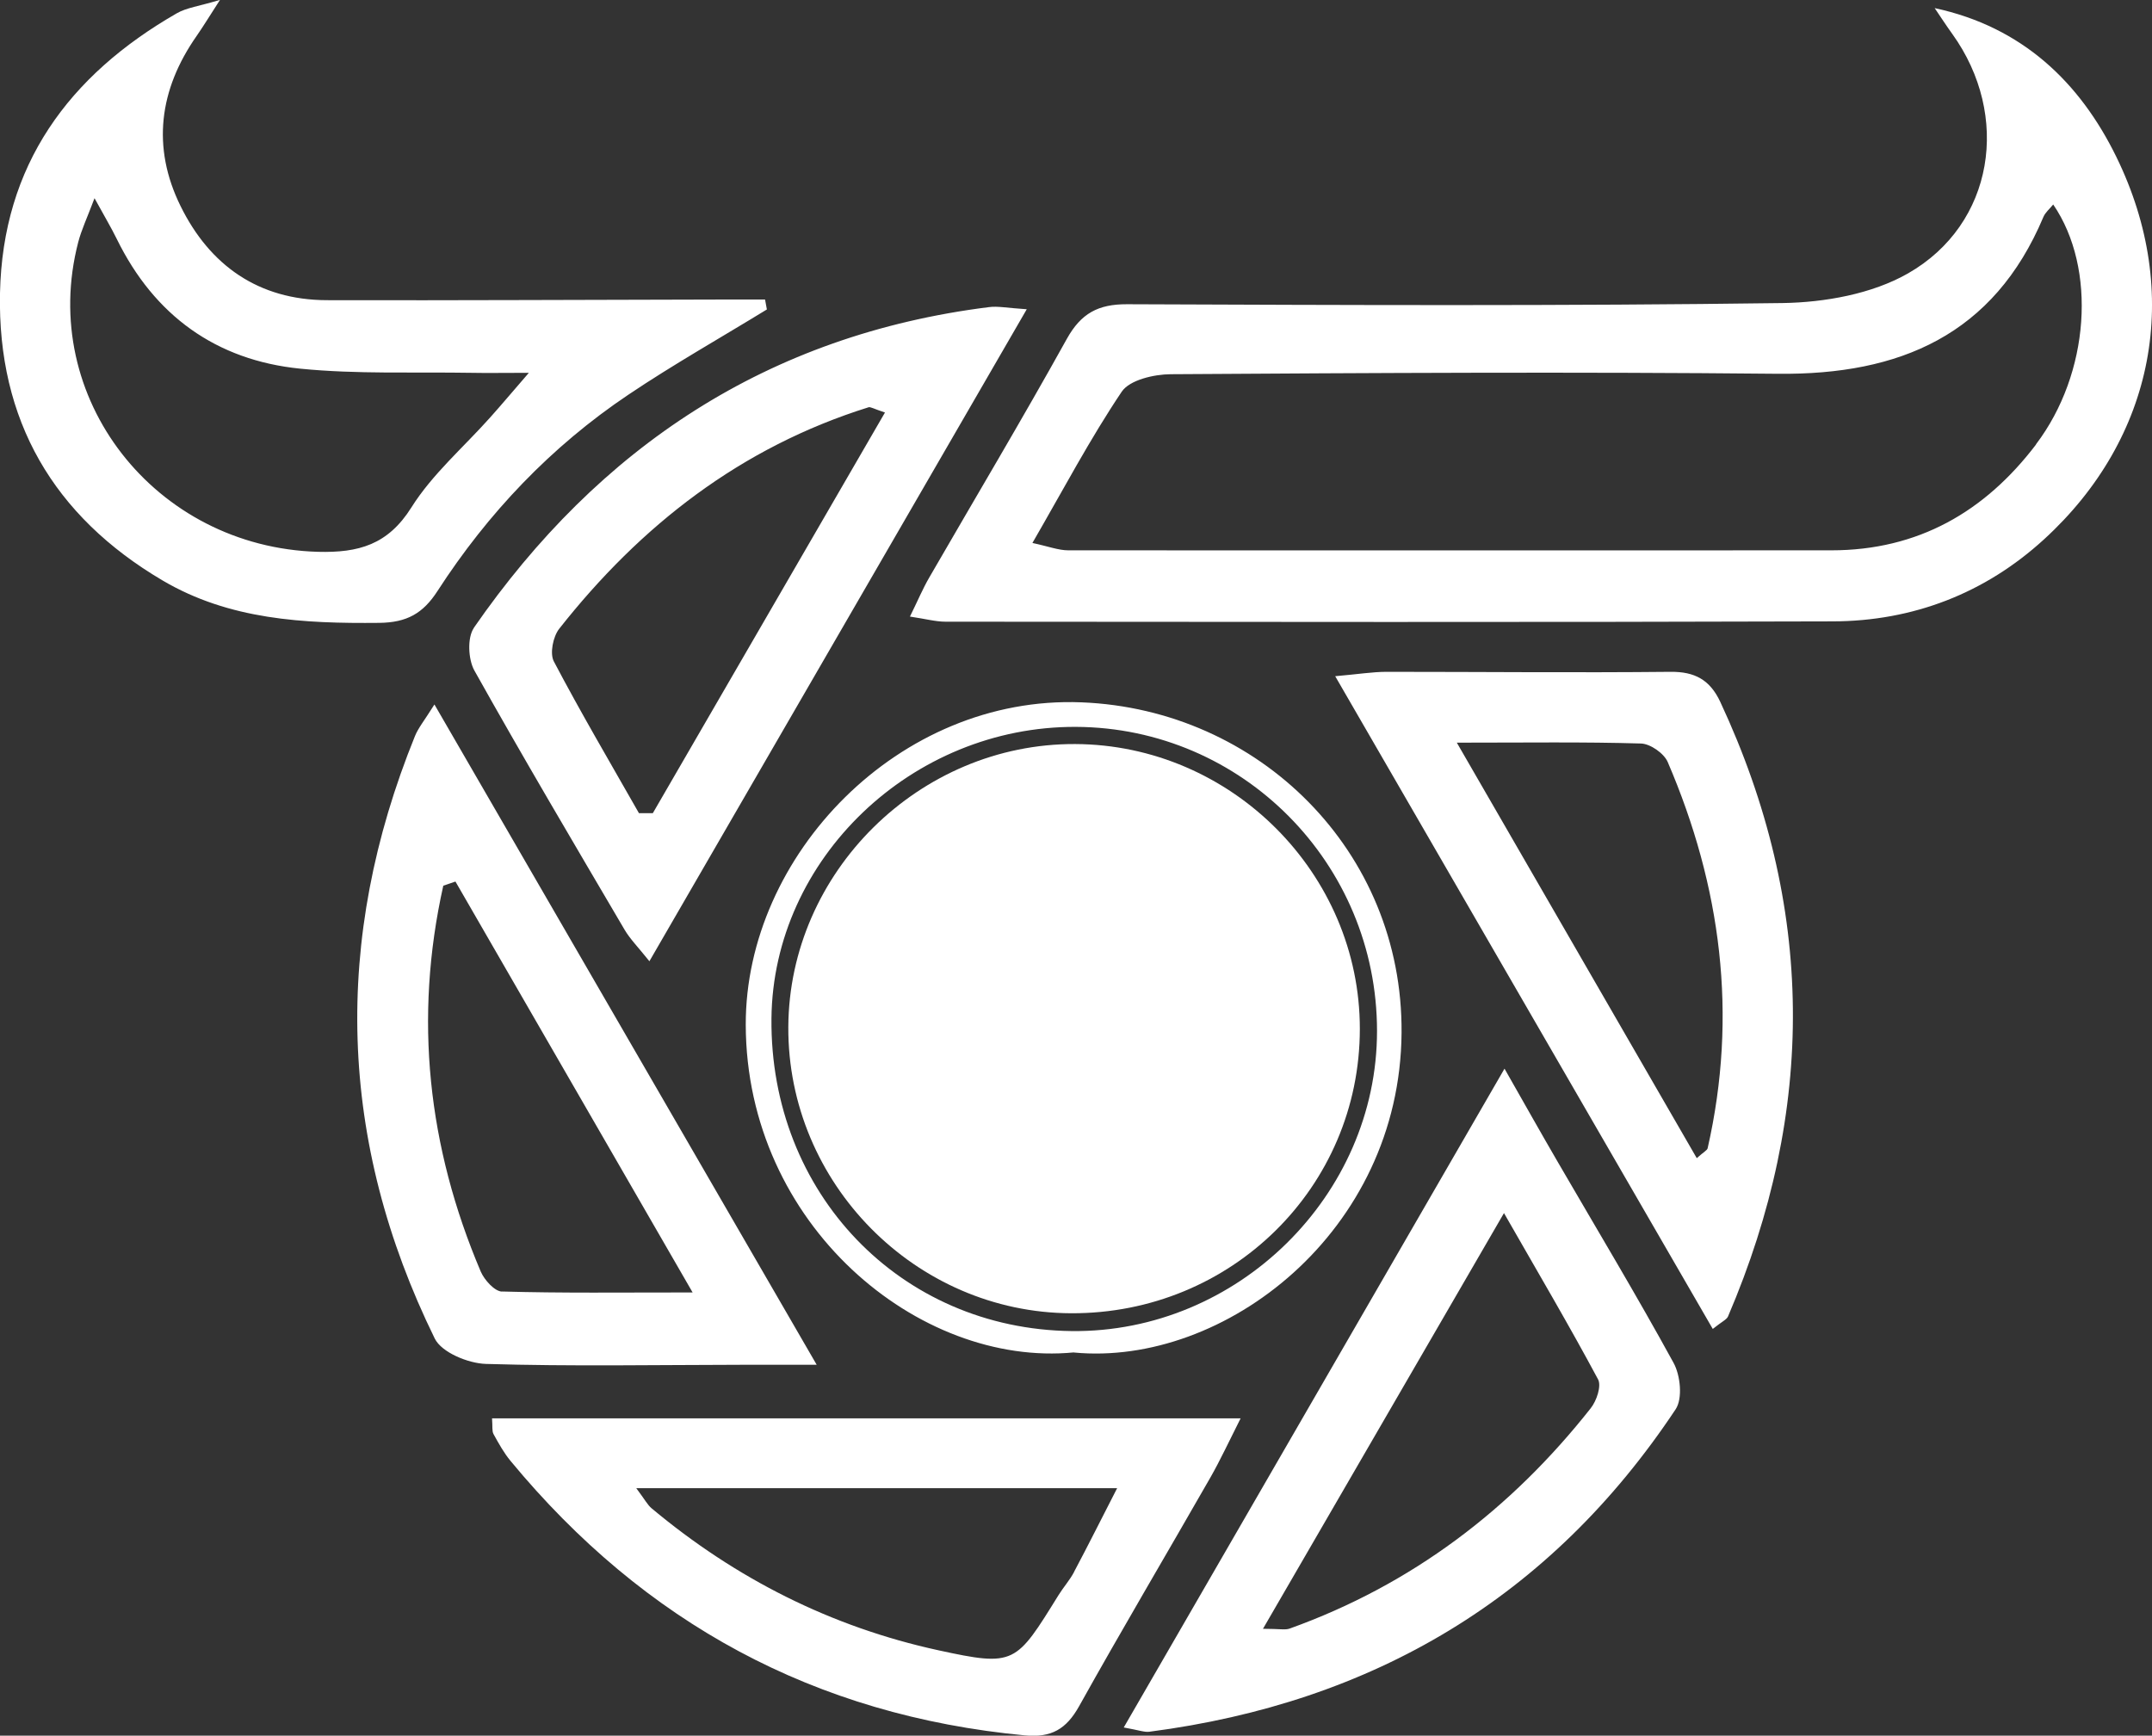
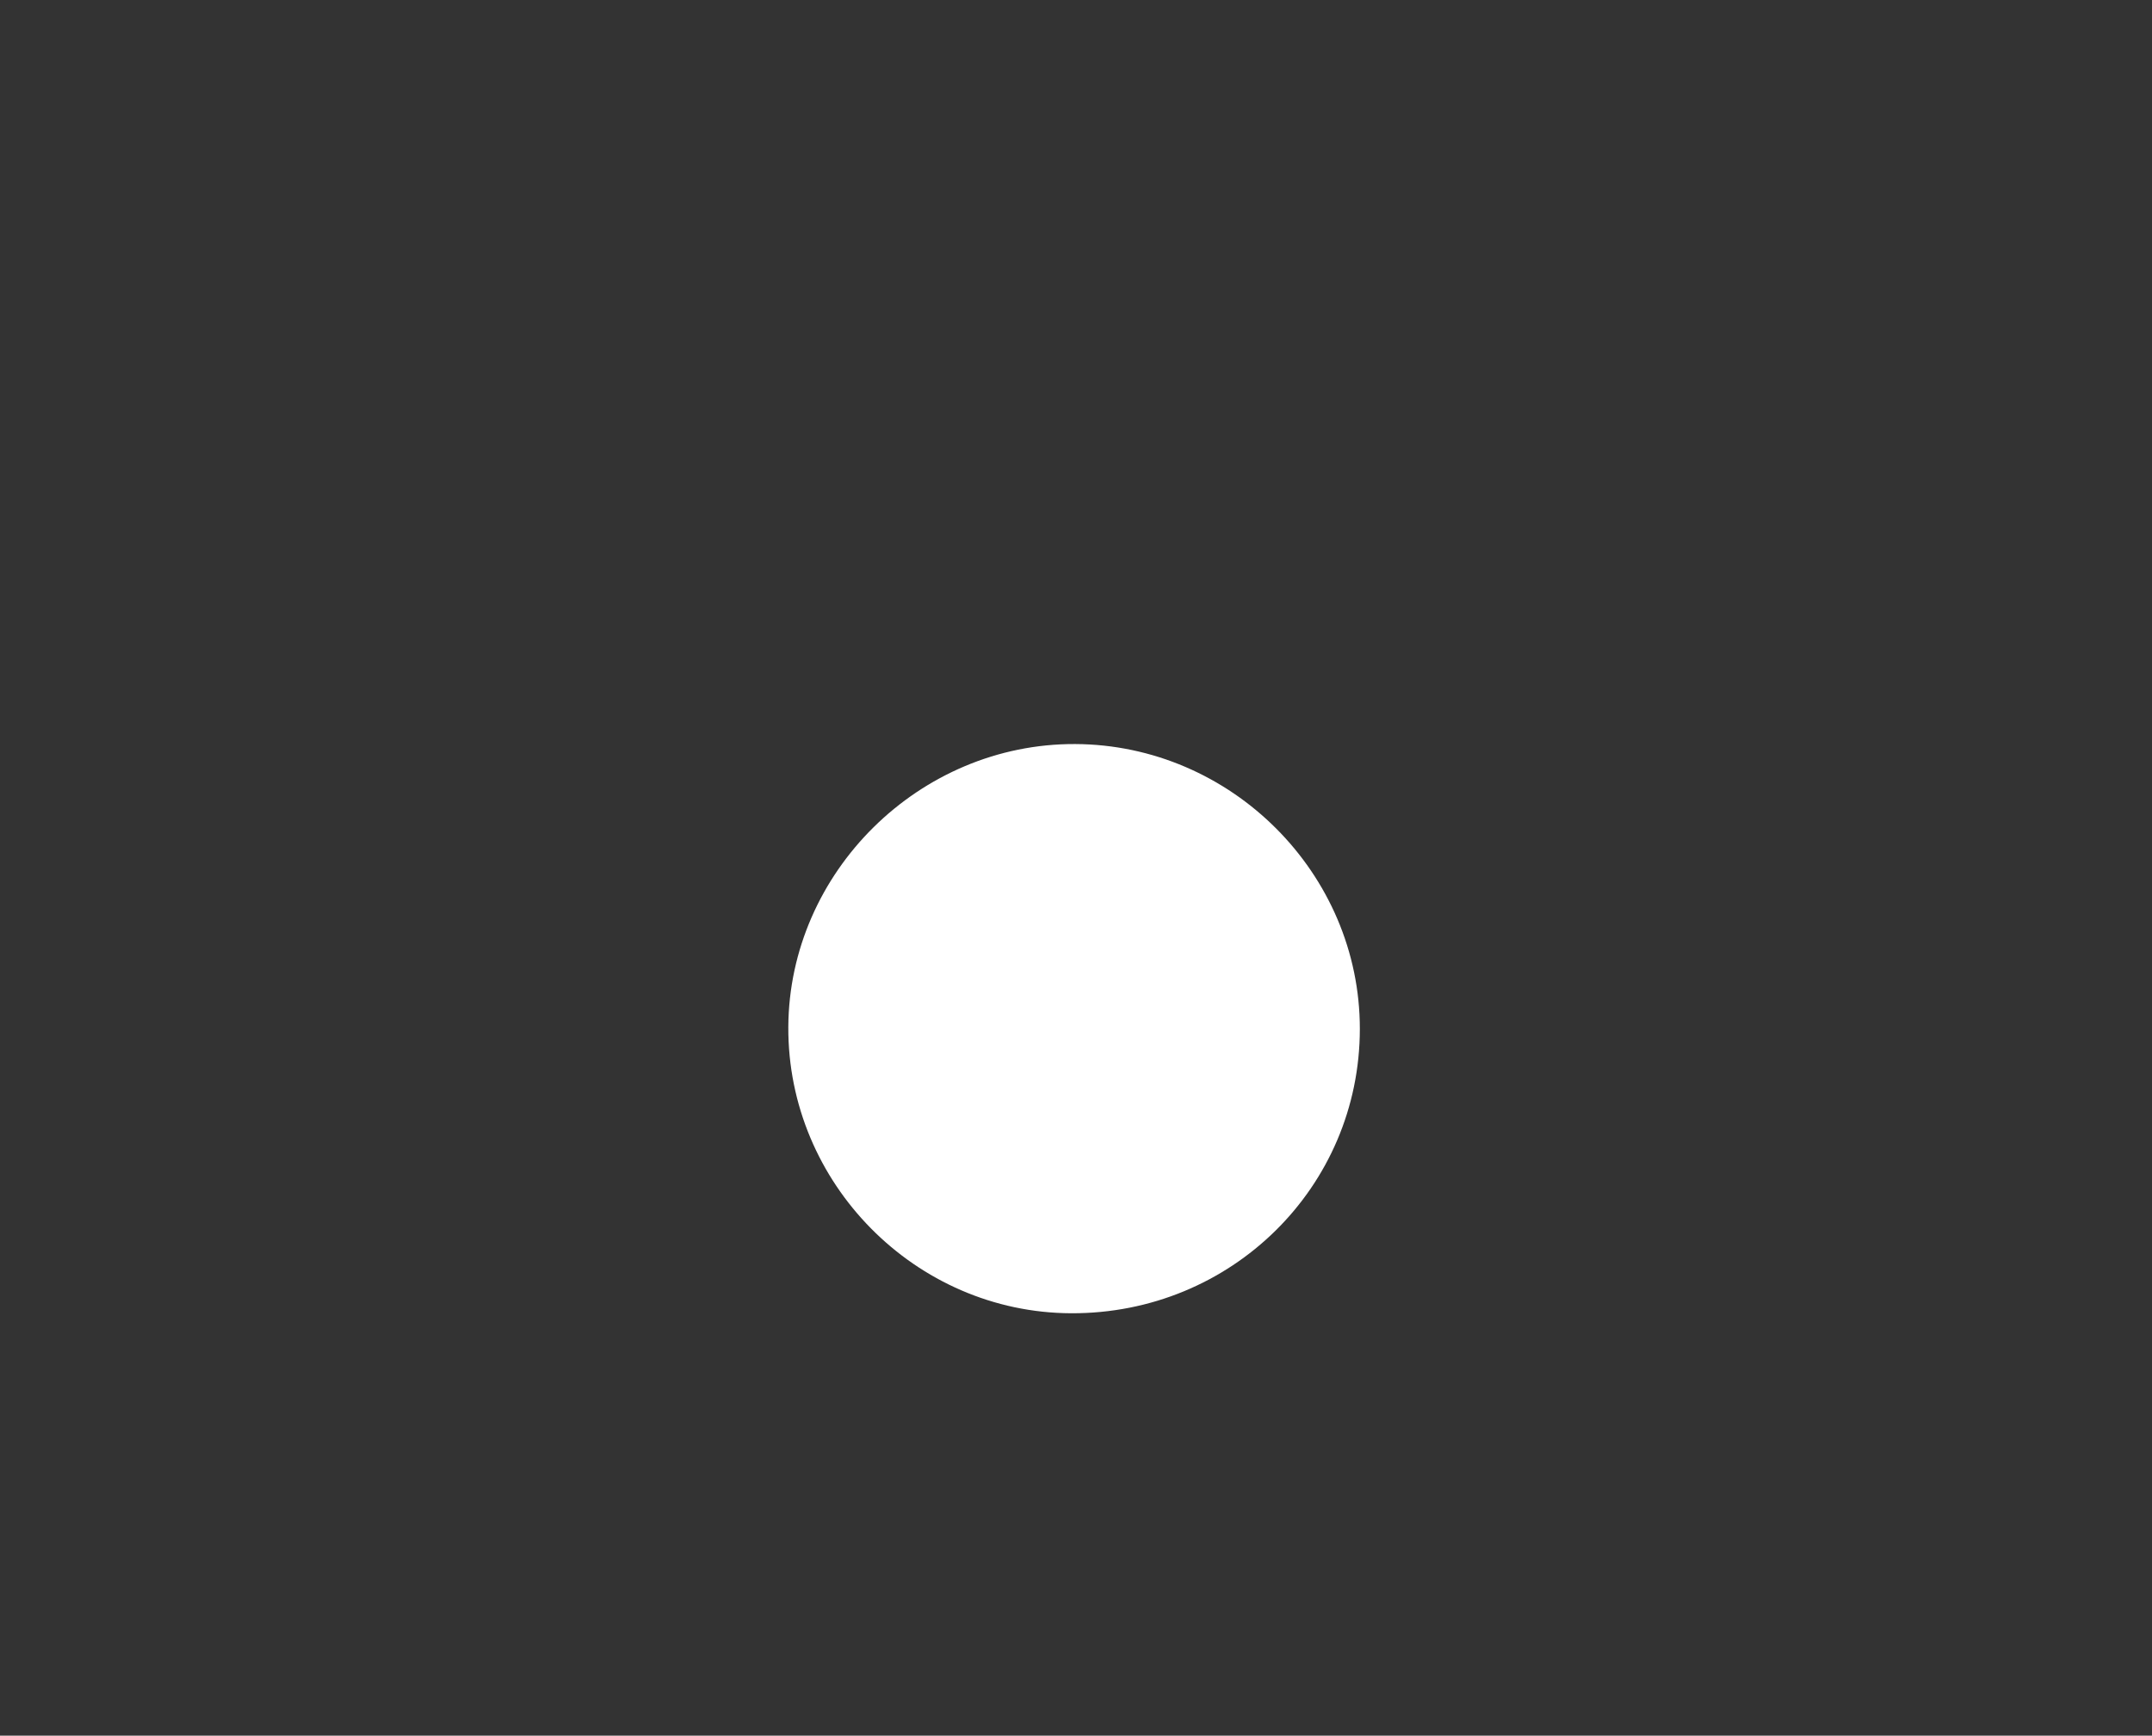
<svg xmlns="http://www.w3.org/2000/svg" id="Layer_2" data-name="Layer 2" viewBox="0 0 201.71 162.71">
  <rect x="0" y="0" width="201.71" height="162.71" fill="#333333" stroke="none" />
  <defs>
    <style>.cls-1{fill:#fff;stroke-width:0}</style>
  </defs>
  <g id="Layer_1-2" data-name="Layer 1">
-     <path d="M198.37 14.71C194.94 7.7 189.54 2.52 181.34.76c.55.81 1.08 1.63 1.65 2.42 5.5 7.65 3.94 17.83-4.15 22.45-3.38 1.93-7.8 2.72-11.77 2.78-20.47.28-40.95.19-61.43.11-2.7-.01-4.31.85-5.64 3.24-4.18 7.53-8.59 14.92-12.9 22.38-.6 1.03-1.06 2.14-1.81 3.66 1.48.22 2.41.48 3.34.48 27.72.02 55.44.06 83.16-.03 7.51-.02 14.27-2.63 19.8-7.69 10.39-9.5 13.02-23.09 6.78-35.85zm-7.53 26.96c-4.8 6.31-11.06 9.92-19.19 9.92-23.83 0-47.67.02-71.51 0-.93 0-1.87-.37-3.37-.69 2.91-5.03 5.4-9.76 8.37-14.18.74-1.1 3.01-1.63 4.59-1.64 18.97-.12 37.94-.23 56.91-.04 11.42.12 20.23-3.63 24.89-14.7.18-.43.59-.76.92-1.17 4.1 5.99 3.43 15.84-1.62 22.49zM35.55 58.39c2.58-.03 4.1-.88 5.46-2.99C45.74 48.09 51.66 41.86 58.9 37c4.21-2.83 8.64-5.33 12.98-7.99-.06-.31-.12-.62-.17-.93h-4.35c-12.24.02-24.49.09-36.73.06-6.4-.02-10.97-3.26-13.71-8.83-2.71-5.5-2.01-10.91 1.51-15.94.59-.85 1.13-1.73 2.19-3.38-2 .6-3.13.73-4.04 1.25C6.43 7.07.25 15.48 0 27.48c-.24 11.91 5.01 20.9 15.23 26.93 6.27 3.7 13.23 4.05 20.31 3.98zm-5.74-6.66C14.52 51.3 3.55 37.28 7.33 22.71c.3-1.16.83-2.27 1.53-4.13.93 1.7 1.55 2.73 2.08 3.81 3.52 7.19 9.32 11.38 17.2 12.17 5.32.53 10.71.3 16.07.39 1.46.03 2.92 0 5.36 0-1.62 1.87-2.61 3.05-3.64 4.2-2.49 2.79-5.41 5.3-7.37 8.42-2.2 3.5-4.95 4.26-8.76 4.16zm116.22 57.23c-1.53-2.63-3.02-5.28-5.01-8.78-12.13 20.99-23.74 41.09-35.69 61.76 1.45.26 1.94.46 2.4.4 20.95-2.72 37.59-12.55 49.33-30.23.67-1 .45-3.19-.2-4.36-3.47-6.34-7.2-12.54-10.83-18.79zm3.09 23.03c-7.49 9.5-16.79 16.57-28.24 20.68-.41.15-.92.02-2.5.02 7.63-13.16 14.82-25.57 22.59-38.97 3.3 5.76 6.16 10.62 8.82 15.59.33.62-.14 2.01-.68 2.69zm-79.6-4.05h7.03c-12.26-21.18-23.88-41.26-35.83-61.9-.95 1.52-1.51 2.19-1.82 2.95-7.75 19.1-7.22 37.98 1.85 56.49.64 1.3 3.13 2.33 4.8 2.38 7.98.24 15.98.09 23.97.08zm-22.46-6.86c-.7-.02-1.66-1.09-2-1.88-4.97-11.7-6.28-23.75-3.51-36.17l1.14-.39c7.23 12.52 14.45 25.05 22.23 38.52-6.77 0-12.32.07-17.87-.09zm109.5-58.1c-8.86.09-17.72 0-26.59 0-1.32 0-2.64.22-4.82.41 12.08 20.88 23.7 40.97 35.39 61.19.87-.7 1.3-.87 1.43-1.17 8.26-19.3 8.19-38.5-.72-57.6-.97-2.08-2.39-2.86-4.7-2.83zm3.5 44.66c-.04.19-.33.32-1.02.93-7.36-12.75-14.65-25.38-22.49-38.95 6.57 0 11.92-.08 17.27.08.87.03 2.15.92 2.5 1.74 5.01 11.66 6.58 23.71 3.74 36.2zm-43.77 25.32H46.12c.06.78-.02 1.19.14 1.48.48.87.97 1.76 1.6 2.52 12.54 15.17 28.52 23.86 48.19 25.72 2.5.24 3.9-.59 5.1-2.74 4.01-7.19 8.21-14.28 12.3-21.43.94-1.65 1.74-3.38 2.83-5.54zm-15.61 14.4c-.41.77-1 1.43-1.46 2.17-4.01 6.46-4.07 6.74-11.28 5.17-10.01-2.18-18.98-6.71-26.87-13.31-.37-.31-.6-.77-1.43-1.88h45.07c-1.51 2.94-2.74 5.41-4.04 7.85zm-56.26-88.5c-.63.91-.54 2.94.04 3.99 4.57 8.17 9.34 16.23 14.08 24.3.51.87 1.25 1.61 2.33 2.96 11.91-20.57 23.44-40.49 35.37-61.12-1.85-.12-2.72-.31-3.54-.2-20.71 2.6-36.55 13.11-48.29 30.07zM81.4 38.18c.19-.06.46.13 1.55.49-7.32 12.63-14.54 25.1-21.76 37.56h-1.3C57.2 71.5 54.44 66.81 51.91 62c-.39-.75-.07-2.32.5-3.05 7.65-9.71 17.05-17.03 29-20.77zm19.26 88.61c14.08 1.34 30.57-11.3 30.71-29.97.13-17.04-13.38-30.32-30-30.98-17.12-.68-31.51 14.36-31.47 30.23.05 18.77 16.21 32.13 30.76 30.71zm.19-58.65c15.6.07 28.22 12.81 28.22 28.51 0 15.43-13.09 28.3-28.62 28.13-16.06-.18-28.3-12.93-28.14-29.31.15-14.95 13.15-27.4 28.55-27.33z" class="cls-1" />
    <path d="M100.42 123.11c14.99.05 27.03-11.82 27.04-26.65.01-14.58-12.05-26.65-26.69-26.71-14.59-.06-26.81 12.01-26.88 26.53-.07 14.64 11.92 26.78 26.52 26.83z" class="cls-1" />
  </g>
</svg>